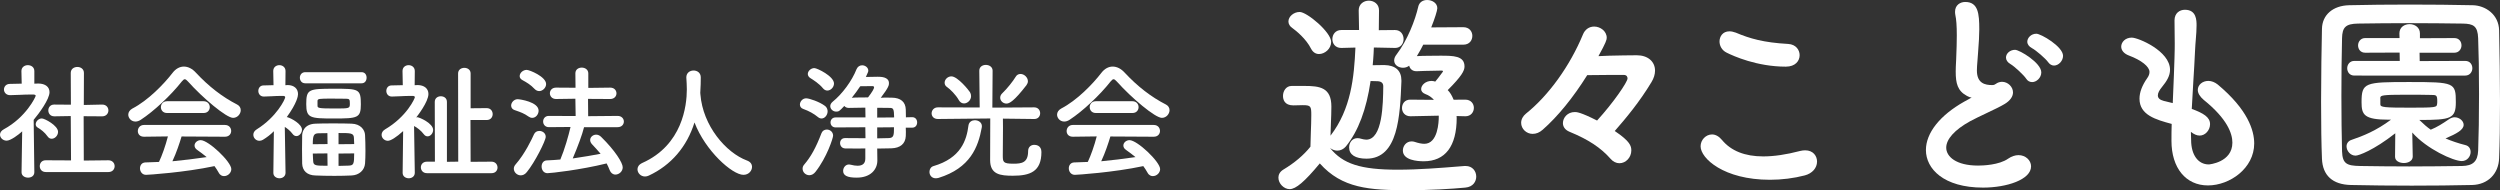
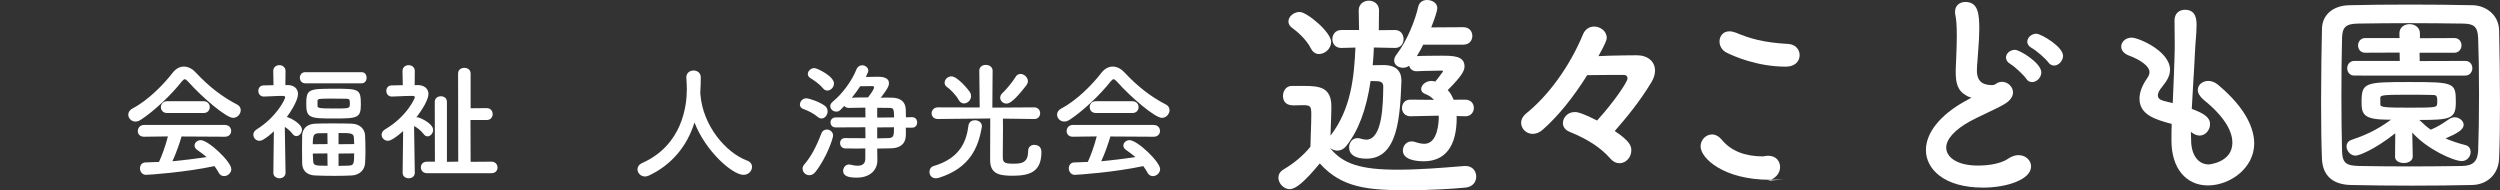
<svg xmlns="http://www.w3.org/2000/svg" version="1.1" id="レイヤー_1" x="0px" y="0px" width="333.342px" height="25.363px" viewBox="0 0 333.342 25.363" enable-background="new 0 0 333.342 25.363" xml:space="preserve">
  <rect x="0" y="0" width="333.342" height="25.363" fill="#333333" stroke="none" />
  <g>
    <g>
      <g>
-         <path fill="#FFFFFF" d="M3.743,23.686c-0.433,0-0.87-0.246-0.87-0.717l0.085-5.456c-0.463,0.44-1.541,1.243-2.071,1.243     C0.406,18.756,0,18.389,0,17.955c0-0.282,0.179-0.536,0.503-0.714c2.974-1.603,4.247-4.317,4.256-4.471     c0-0.145-0.222-0.167-0.354-0.167H4.1c-0.527,0-0.983,0.02-1.46,0.042c-0.399,0.018-0.813,0.036-1.293,0.043     c-0.538,0-0.819-0.387-0.819-0.751c0-0.373,0.27-0.75,0.785-0.75c0.255-0.008,0.511-0.012,0.767-0.016     c0.271-0.004,0.542-0.009,0.813-0.018L2.856,9.473c0-0.516,0.429-0.786,0.853-0.786c0.419,0,0.87,0.246,0.87,0.786v1.683     l0.541-0.02c0.928,0.016,1.482,0.449,1.482,1.159c0,0.931-1.382,2.817-2.113,3.685c0.022,2.622,0.09,6.974,0.09,6.974     C4.579,23.464,4.159,23.686,3.743,23.686z M6.105,22.938c-0.551,0-0.802-0.406-0.802-0.784c0-0.391,0.248-0.785,0.802-0.785     l3.366,0.018l-0.037-5.913l-2.19,0.037c-0.551,0-0.802-0.407-0.802-0.785s0.246-0.785,0.785-0.785l2.227,0.017l-0.02-4.229     c0-0.554,0.445-0.802,0.887-0.802c0.419,0,0.87,0.251,0.87,0.802l-0.017,4.267l2.444-0.054c0.58,0,0.836,0.407,0.836,0.785     c0,0.39-0.287,0.785-0.836,0.785l-2.465-0.017l0.02,5.913l3.278-0.037c0.549,0,0.836,0.395,0.836,0.785     c0,0.378-0.262,0.784-0.836,0.784H6.105z M6.887,18.501c-0.213,0-0.401-0.108-0.543-0.313c-0.371-0.532-0.916-0.951-1.302-1.167     c-0.177-0.097-0.282-0.263-0.282-0.443c0-0.403,0.398-0.785,0.819-0.785c0.357,0,2.162,0.94,2.162,1.788     C7.74,18.063,7.333,18.501,6.887,18.501z" />
-       </g>
+         </g>
      <g>
        <path fill="#FFFFFF" d="M29.871,23.482c-0.213,0-0.511-0.081-0.715-0.469c-0.167-0.3-0.355-0.591-0.559-0.865     c-4.025,0.855-8.848,1.164-9.129,1.164c-0.521,0-0.802-0.447-0.802-0.869c0-0.378,0.221-0.768,0.716-0.785     c0.595-0.017,1.207-0.034,1.818-0.067c0.421-0.896,0.872-2.171,1.188-3.402l-3.192,0.041c-0.566,0-0.819-0.376-0.819-0.75     c0-0.407,0.281-0.818,0.819-0.818H29.99c0.574,0,0.835,0.415,0.835,0.802c0,0.369-0.261,0.767-0.835,0.767l-5.78-0.033     c-0.258,0.864-0.688,2.164-1.222,3.304c1.426-0.139,2.969-0.316,4.568-0.556c-0.409-0.329-0.837-0.669-1.249-0.949     c-0.24-0.16-0.366-0.365-0.366-0.595c0-0.382,0.383-0.717,0.819-0.717c1.03,0,4.083,2.887,4.083,3.861     C30.842,23.044,30.389,23.482,29.871,23.482z M18.057,16.207c-0.571,0-0.955-0.476-0.955-0.92c0-0.327,0.202-0.625,0.554-0.817     c2.085-1.078,4.193-3.244,5.365-4.771c0.412-0.531,0.942-0.823,1.495-0.823c0.566,0,1.124,0.284,1.612,0.822     c1.716,1.839,3.516,3.228,5.501,4.246c0.303,0.159,0.47,0.425,0.47,0.748c0,0.484-0.42,1.023-1.022,1.023     c-0.902,0-4.062-2.667-6.016-4.852c-0.192-0.209-0.32-0.299-0.426-0.299c-0.103,0-0.213,0.083-0.393,0.298     c-1.468,1.863-3.714,3.961-5.461,5.104C18.542,16.125,18.298,16.207,18.057,16.207z M22.272,15.068     c-0.562,0-0.819-0.407-0.819-0.785c0-0.391,0.281-0.786,0.819-0.786h4.879c0.538,0,0.819,0.395,0.819,0.786     c0,0.378-0.256,0.785-0.819,0.785H22.272z" />
      </g>
      <g>
        <path fill="#FFFFFF" d="M37.267,23.771c-0.407,0-0.819-0.246-0.819-0.717l0.068-5.559c-0.421,0.437-0.92,0.814-1.449,1.139     c-0.157,0.095-0.311,0.139-0.486,0.139c-0.435,0-0.802-0.366-0.802-0.801c0-0.204,0.075-0.494,0.435-0.714     c2.667-1.655,3.815-4.036,3.815-4.301c0-0.146-0.19-0.167-0.303-0.167h-0.271c-0.441,0-0.787,0.019-1.157,0.04     c-0.328,0.019-0.674,0.038-1.121,0.045c-0.488,0-0.734-0.377-0.734-0.75c0-0.354,0.219-0.734,0.7-0.734     c0.218-0.008,0.433-0.012,0.644-0.016c0.232-0.004,0.459-0.009,0.682-0.018l-0.036-1.883c0-0.54,0.424-0.786,0.819-0.786     c0.407,0,0.819,0.27,0.819,0.786l-0.018,1.887l0.321-0.02c0.841,0.016,1.363,0.479,1.363,1.209c0,0.235-0.109,1.151-1.512,3.082     c0.011-0.013,0.025-0.019,0.042-0.019c0.015,0,0.031,0.005,0.048,0.013c0.563,0.154,1.949,0.93,1.949,1.667     c0,0.438-0.356,0.853-0.734,0.853c-0.201,0-0.368-0.091-0.509-0.279c-0.323-0.437-0.749-0.756-1.048-0.947     c0.048,2.635,0.099,6.12,0.099,6.12C38.069,23.525,37.665,23.771,37.267,23.771z M44.593,23.448     c-0.918,0-1.836-0.017-2.551-0.051c-1.076-0.031-1.715-0.608-1.752-1.582c-0.018-0.597-0.018-1.26-0.018-1.905     c0-0.663,0-1.309,0.018-1.888c0.017-0.343,0.193-1.468,1.77-1.532c0.663-0.034,1.513-0.034,2.363-0.034     c0.868,0,1.735,0,2.466,0.034c1.183,0.037,1.755,0.811,1.787,1.515c0.034,0.629,0.052,1.395,0.052,2.143     c0,0.596-0.018,1.174-0.052,1.649c-0.074,0.909-0.792,1.552-1.787,1.6C46.208,23.431,45.392,23.448,44.593,23.448z M45.14,22.12     c0.473-0.02,0.965-0.02,1.356-0.037c0.654-0.032,0.729-0.2,0.729-1.629l-2.085,0.02V22.12z M41.707,20.473     c0.001,0.231,0.016,0.455,0.03,0.677l0.021,0.34c0.033,0.61,0.358,0.61,1.917,0.61l-0.02-1.646L41.707,20.473z M45.14,19.23     l2.087-0.02c-0.02-0.287-0.02-0.574-0.037-0.847c-0.033-0.624-0.421-0.627-2.051-0.627V19.23z M43.655,17.753     c-0.451,0-0.868,0.001-1.187,0.017c-0.627,0.018-0.762,0.276-0.762,1.46l1.968-0.02L43.655,17.753z M44.508,15.799     c-3.151,0-3.674-0.053-3.674-1.907c0-2.003,0.311-2.06,3.674-2.06c3.334,0,3.607,0,3.607,2.078     C48.115,15.729,47.706,15.799,44.508,15.799z M44.185,13.147c-1.625,0-1.833,0.017-1.849,0.304v0.628     c0,0.32,0.076,0.387,2.241,0.387c2.071,0,2.071,0,2.071-0.676c0-0.508-0.045-0.626-0.49-0.626     C45.629,13.147,44.899,13.147,44.185,13.147z M40.7,11.107c-0.492,0-0.716-0.389-0.716-0.75c0-0.365,0.246-0.734,0.716-0.734     h7.514c0.46,0,0.666,0.369,0.666,0.734c0,0.374-0.206,0.75-0.666,0.75H40.7z" />
      </g>
      <g>
        <path fill="#FFFFFF" d="M54.505,23.771c-0.407,0-0.819-0.246-0.819-0.717l0.067-5.575c-0.908,0.828-1.663,1.294-2.037,1.294     c-0.453,0-0.835-0.366-0.835-0.801c0-0.282,0.16-0.536,0.451-0.714c2.919-1.71,3.985-4.148,3.985-4.301     c0-0.139-0.174-0.167-0.32-0.167h-0.272c-0.503,0-0.915,0.021-1.34,0.042c-0.351,0.018-0.711,0.036-1.141,0.043     c-0.488,0-0.734-0.377-0.734-0.75c0-0.354,0.219-0.734,0.7-0.734c0.241-0.008,1.235-0.025,1.496-0.034l-0.037-1.883     c0-0.54,0.424-0.786,0.819-0.786c0.407,0,0.82,0.27,0.82,0.786L55.29,11.36l0.405-0.02c0.883,0.016,1.431,0.473,1.431,1.193     c0,1.042-1.469,2.928-1.636,3.139l0.12-0.049c0.304,0,2.145,0.815,2.145,1.703c0,0.438-0.356,0.853-0.734,0.853     c-0.201,0-0.368-0.091-0.509-0.279c-0.38-0.508-0.922-0.901-1.302-1.1c0.046,2.651,0.098,6.238,0.098,6.238     C55.307,23.525,54.903,23.771,54.505,23.771z M56.936,23.091c-0.562,0-0.819-0.407-0.819-0.785c0-0.361,0.256-0.75,0.819-0.75     h1.054l-0.02-7.97c0-0.516,0.416-0.751,0.802-0.751c0.408,0,0.819,0.232,0.819,0.751v7.989l1.509-0.02L61.08,9.795     c0-0.516,0.434-0.75,0.836-0.75c0.402,0,0.835,0.235,0.835,0.75v4.641l2.139-0.02c0.551,0,0.802,0.416,0.802,0.802     c0,0.378-0.251,0.785-0.802,0.785h-2.159l0.02,5.573l2.785-0.02c0.527,0,0.802,0.395,0.802,0.784     c0,0.362-0.251,0.751-0.802,0.751H56.936z" />
      </g>
      <g>
-         <path fill="#FFFFFF" d="M69.431,23.38c-0.49,0-0.92-0.414-0.92-0.887c0-0.195,0.083-0.398,0.226-0.558     c1.259-1.428,2.202-3.44,2.461-4.022c0.127-0.289,0.388-0.454,0.715-0.454c0.419,0,0.852,0.293,0.852,0.784     c0,0.51-1.438,3.382-2.52,4.704C69.968,23.305,69.649,23.38,69.431,23.38z M82.061,23.278c-0.341,0-0.628-0.221-0.767-0.591     c-0.119-0.305-0.254-0.609-0.407-0.897c-3.499,0.868-7.445,1.302-7.886,1.302c-0.516,0-0.786-0.446-0.786-0.887     c0-0.395,0.216-0.802,0.7-0.818c0.577-0.018,1.188-0.068,1.801-0.119c0.572-1.351,1.092-3.182,1.358-4.337l-2.887,0.024     c-0.504,0-0.768-0.378-0.768-0.751c0-0.361,0.24-0.75,0.768-0.75l3.569,0.017l-0.037-2.308l-2.581,0.037     c-0.538,0-0.819-0.386-0.819-0.768c0-0.373,0.281-0.75,0.819-0.75l2.601,0.017l-0.02-1.917c0-0.531,0.428-0.768,0.853-0.768     c0.432,0,0.87,0.264,0.87,0.768v1.938l2.92-0.037c0.575,0,0.836,0.398,0.836,0.768c0,0.373-0.287,0.75-0.836,0.75l-2.957-0.017     l0.02,2.308l3.923-0.037c0.549,0,0.836,0.377,0.836,0.75c0,0.362-0.262,0.751-0.836,0.751h-4.471     c-0.245,0.985-0.803,2.511-1.511,4.17c1.369-0.192,2.707-0.432,3.717-0.622c-0.347-0.398-0.719-0.826-1.149-1.276     c-0.16-0.175-0.244-0.368-0.244-0.558c0-0.389,0.367-0.716,0.802-0.716c0.235,0,0.469,0.104,0.66,0.295     c1.87,1.834,2.879,3.46,2.879,4.059C83.033,22.879,82.521,23.278,82.061,23.278z M70.961,15.714     c-0.164,0-0.319-0.055-0.488-0.173c-0.595-0.424-1.061-0.585-1.706-0.809l-0.158-0.055c-0.286-0.096-0.456-0.319-0.456-0.597     c0-0.403,0.373-0.853,0.871-0.853c0.271,0,2.791,0.354,2.791,1.533C71.814,15.22,71.471,15.714,70.961,15.714z M71.896,12.145     c-0.22,0-0.425-0.094-0.609-0.278c-0.559-0.593-1.054-0.868-1.627-1.186c-0.237-0.126-0.368-0.313-0.368-0.527     c0-0.438,0.447-0.836,0.938-0.836c0.366,0,2.587,0.905,2.587,1.89C72.817,11.688,72.369,12.145,71.896,12.145z" />
-       </g>
+         </g>
      <g>
        <path fill="#FFFFFF" d="M86.006,23.533c-0.602,0-1.005-0.493-1.005-0.954c0-0.254,0.111-0.606,0.641-0.852     c5.359-2.389,5.938-7.654,5.938-9.807c0-0.509-0.034-1.087-0.068-1.596c0-0.624,0.489-0.923,0.972-0.923     c0.46,0,0.955,0.289,0.955,0.921c0,0.497-0.012,1.256-0.067,2.058c0.017,0.097,0.017,0.15,0.017,0.203     c0.326,4.199,3.413,7.782,6.208,8.82c0.436,0.155,0.676,0.458,0.676,0.852c0,0.509-0.437,1.057-1.142,1.057     c-1.491,0-5.085-3.195-6.529-6.982c-1.017,3.255-3.136,5.705-6.092,7.083C86.349,23.492,86.176,23.533,86.006,23.533z" />
      </g>
      <g>
        <path fill="#FFFFFF" d="M114.225,23.686c-1.248,0-1.804-0.278-1.804-0.903c0-0.41,0.3-0.853,0.785-0.853     c0.08,0,0.176,0.021,0.226,0.034c0.336,0.089,0.652,0.136,0.913,0.136c0.686,0,1.034-0.319,1.034-0.949v-1.36     c-0.315,0.011-0.63,0.015-0.933,0.015c-0.243,0-1.749-0.012-1.749-0.012c-0.47-0.019-0.683-0.385-0.683-0.717     c0-0.331,0.206-0.665,0.666-0.665c0.698,0.017,1.7,0.017,2.72,0.017l-0.02-1.459l-3.974,0.02c-0.437,0-0.666-0.335-0.666-0.666     c0-0.331,0.229-0.666,0.666-0.666h3.994l-0.02-1.306c-0.846,0.02-1.645,0.02-2.223,0.038c-0.309,0-0.484-0.144-0.578-0.264     c-0.666,0.699-0.723,0.756-1.089,0.756c-0.425,0-0.785-0.336-0.785-0.734c0-0.201,0.114-0.41,0.313-0.576     c1.3-1.054,2.582-2.799,3.189-4.344c0.143-0.332,0.416-0.522,0.75-0.522c0.396,0,0.819,0.288,0.819,0.716     c0,0.122-0.03,0.2-0.325,0.841l1.563-0.028c0.415,0,1.516,0,1.516,0.853c0,0.248,0,0.528-1.092,1.95     c0.174-0.021,0.35-0.026,0.523-0.026c0.097,0,0.748,0.011,0.958,0.011c1.181,0.018,1.822,0.565,1.855,1.583     c0.018,0.306,0.018,0.663,0.018,1.038l0.83-0.02c0.46,0,0.667,0.352,0.667,0.7c0,0.349-0.206,0.7-0.667,0.7h-0.85     c0.02,0.388,0.02,0.78,0.002,1.12c-0.05,1.02-0.733,1.599-1.923,1.633c-0.544,0.018-1.208,0.034-1.905,0.034l0.02,0.083     l0.018,1.513C116.982,22.558,116.129,23.686,114.225,23.686z M116.964,18.448c0.575-0.02,1.119-0.02,1.56-0.036     c0.647-0.033,0.678-0.373,0.678-1.442l-2.238,0.02V18.448z M116.964,15.677l2.258-0.02c-0.02-1.173-0.109-1.269-0.612-1.269     c-0.201,0-0.435-0.004-0.688-0.008c-0.297-0.004-0.623-0.01-0.958-0.01V15.677z M116.315,11.481c-0.136,0-0.934,0-1.614,0.018     c-0.331,0.502-0.714,1.023-1.124,1.538c0.305-0.032,0.65-0.036,1.006-0.04c0.378-0.004,0.768-0.009,1.154-0.009     c0.556-0.704,0.812-1.181,0.812-1.339C116.55,11.51,116.422,11.481,116.315,11.481z M107.919,23.363     c-0.49,0-0.904-0.397-0.904-0.869c0-0.205,0.07-0.387,0.208-0.541c0.906-1.06,1.575-2.274,2.309-4.191     c0.111-0.302,0.385-0.489,0.715-0.489c0.411,0,0.836,0.307,0.836,0.819c0,0.299-0.818,2.877-2.35,4.823     C108.508,23.204,108.218,23.363,107.919,23.363z M109.551,15.799c-0.125,0-0.311-0.033-0.49-0.191     c-0.548-0.451-1.191-0.805-1.965-1.084c-0.274-0.092-0.438-0.309-0.438-0.581c0-0.395,0.344-0.835,0.836-0.835     c0.396,0,1.771,0.456,2.494,1.007c0.317,0.232,0.364,0.557,0.364,0.73C110.352,15.344,109.97,15.799,109.551,15.799z      M110.315,12.076c-0.212,0-0.417-0.105-0.576-0.296c-0.522-0.639-1.281-1.113-1.688-1.367c-0.215-0.133-0.34-0.337-0.34-0.549     c0-0.403,0.423-0.785,0.871-0.785c0.377,0,2.621,1.088,2.621,2.059C111.203,11.62,110.771,12.076,110.315,12.076z" />
      </g>
      <g>
        <path fill="#FFFFFF" d="M124.766,23.771c-0.548,0-0.835-0.429-0.835-0.853c0-0.37,0.206-0.671,0.524-0.768     c3.674-1.067,4.43-3.458,4.677-5.423c0.076-0.514,0.507-0.697,0.853-0.697c0.455,0,0.938,0.281,0.938,0.802     c0,0.051,0,0.121-0.019,0.177c-0.468,2.58-1.518,5.397-5.758,6.71C125.001,23.755,124.881,23.771,124.766,23.771z M135.05,23.431     c-1.657,0-3.029-0.156-3.029-2.076c0-0.544,0-3.979,0.017-5.559l-6.983,0.071c-0.58,0-0.836-0.39-0.836-0.751     c0-0.389,0.293-0.801,0.836-0.801l5.575,0.017l-0.054-4.91c0-0.528,0.451-0.768,0.871-0.768c0.449,0,0.904,0.264,0.904,0.768     l-0.034,4.93l5.573-0.037c0.55,0,0.801,0.407,0.801,0.785c0,0.37-0.246,0.768-0.785,0.768l-4.182-0.051     c0.02,0.672,0.01,1.708,0.001,2.683c-0.008,0.867-0.016,1.687-0.016,2.175c0,0.908,0,1.153,1.408,1.153     c1.116,0,1.969-0.124,1.969-1.68c0-0.578,0.411-0.836,0.819-0.836c0.224,0,0.955,0.068,0.955,0.955     C138.86,22.893,137.337,23.431,135.05,23.431z M134.2,13.811c-0.454,0-0.836-0.36-0.836-0.786c0-0.224,0.1-0.429,0.295-0.609     c0.637-0.602,1.427-1.609,1.764-2.171c0.14-0.248,0.369-0.384,0.646-0.384c0.508,0,0.989,0.473,0.989,0.972     c0,0.166-0.064,0.341-0.19,0.521C135.194,13.519,134.58,13.811,134.2,13.811z M128.539,13.793c-0.288,0-0.535-0.161-0.697-0.452     c-0.392-0.702-1.156-1.454-1.557-1.728c-0.217-0.139-0.332-0.338-0.332-0.577c0-0.455,0.422-0.853,0.904-0.853     c0.837,0,2.328,1.862,2.482,2.117c0.093,0.157,0.139,0.327,0.139,0.521C129.477,13.377,128.982,13.793,128.539,13.793z" />
      </g>
      <g>
        <path fill="#FFFFFF" d="M153.716,23.482c-0.213,0-0.511-0.081-0.715-0.469c-0.167-0.3-0.355-0.591-0.559-0.865     c-4.025,0.855-8.848,1.164-9.129,1.164c-0.521,0-0.802-0.447-0.802-0.869c0-0.378,0.222-0.768,0.716-0.785     c0.595-0.017,1.207-0.034,1.818-0.067c0.421-0.896,0.872-2.171,1.188-3.402l-3.192,0.041c-0.566,0-0.82-0.376-0.82-0.75     c0-0.407,0.282-0.818,0.82-0.818h10.793c0.575,0,0.836,0.415,0.836,0.802c0,0.369-0.262,0.767-0.836,0.767l-5.779-0.033     c-0.258,0.864-0.688,2.164-1.222,3.304c1.426-0.139,2.969-0.316,4.568-0.556c-0.409-0.329-0.837-0.669-1.249-0.949     c-0.24-0.16-0.366-0.365-0.366-0.595c0-0.382,0.383-0.717,0.819-0.717c1.03,0,4.083,2.887,4.083,3.861     C154.687,23.044,154.233,23.482,153.716,23.482z M141.901,16.207c-0.571,0-0.955-0.476-0.955-0.92     c0-0.327,0.202-0.625,0.554-0.817c2.085-1.078,4.193-3.244,5.365-4.771c0.412-0.531,0.942-0.823,1.495-0.823     c0.566,0,1.124,0.284,1.612,0.822c1.716,1.839,3.516,3.228,5.502,4.246c0.302,0.159,0.469,0.425,0.469,0.748     c0,0.484-0.42,1.023-1.023,1.023c-0.901,0-4.061-2.667-6.015-4.852c-0.192-0.209-0.32-0.299-0.426-0.299     c-0.103,0-0.213,0.083-0.393,0.298c-1.469,1.863-3.714,3.962-5.461,5.104C142.386,16.125,142.142,16.207,141.901,16.207z      M146.117,15.068c-0.562,0-0.819-0.407-0.819-0.785c0-0.391,0.281-0.786,0.819-0.786h4.879c0.538,0,0.819,0.395,0.819,0.786     c0,0.378-0.256,0.785-0.819,0.785H146.117z" />
      </g>
    </g>
  </g>
  <g>
    <g>
      <g>
        <path fill="#FFFFFF" d="M187.768,25.363c-5.198,0-8.827-0.248-11.79-3.574c-2.023,2.436-3.196,3.429-4.018,3.429     c-0.771,0-1.5-0.742-1.5-1.527c0-0.315,0.118-0.761,0.678-1.091c1.48-0.889,2.688-1.912,3.591-3.041     c0.009-0.67,0.032-1.313,0.055-1.931c0.03-0.8,0.059-1.555,0.059-2.292c0-1.166-0.064-1.314-1.142-1.314     c-0.235,0-0.441,0.007-0.643,0.015c-0.196,0.007-0.39,0.014-0.604,0.014c-1.204,0-1.383-0.794-1.383-1.267     c0-0.642,0.404-1.325,1.152-1.325h1.71c2.033,0,3.588,0.202,3.588,2.747c0,0.705-0.029,1.45-0.06,2.21     c-0.021,0.553-0.044,1.115-0.056,1.676c2.739-3.569,3.146-7.761,3.324-11.749l-1.895,0.05c-0.82,0-1.18-0.612-1.18-1.18     c0-0.601,0.405-1.209,1.18-1.209h2.379l-0.049-2.62c0-0.851,0.681-1.296,1.354-1.296c0.674,0,1.355,0.445,1.355,1.296     l-0.029,2.64L186,4.003c0.791,0,1.15,0.627,1.15,1.209c0,0.586-0.386,1.18-1.123,1.18l-2.842-0.059     c-0.002,0.26-0.02,0.543-0.037,0.831c-0.031,0.492-0.062,1-0.117,1.53l1.547-0.022c1.493,0.031,2.281,0.74,2.281,2.05v0.146     c-0.187,4.584-0.418,10.288-4.66,10.288c-1.49,0-2.311-0.532-2.311-1.499c0-0.615,0.385-1.238,1.121-1.238     c0.149,0,0.327,0.03,0.5,0.088c0.212,0.054,0.454,0.115,0.66,0.115c2.192,0,2.245-4.807,2.271-7.116     c0-0.424-0.241-0.645-0.735-0.676c-0.001,0-0.001,0-0.002,0c-0.136,0-0.281-0.006-0.433-0.013     c-0.166-0.007-0.34-0.015-0.521-0.015c-0.558,3.82-1.641,6.679-3.291,8.723c-0.305,0.36-0.712,0.559-1.146,0.559     c-0.329,0-0.683-0.128-0.97-0.353c1.716,2.13,4.072,2.895,9.034,2.895c2.808,0,5.843-0.246,8.059-0.426l0.844-0.067h0.146     c0.928,0,1.412,0.71,1.412,1.412c0,0.62-0.384,1.377-1.467,1.47C193.598,25.183,190.67,25.363,187.768,25.363z M189.828,21.504     c-0.835,0-2.775-0.14-2.775-1.44c0-0.582,0.439-1.209,1.15-1.209c0.118,0,0.266,0,0.414,0.059     c0.526,0.175,0.952,0.261,1.299,0.261c1.831,0,1.924-2.98,1.924-3.578v-0.174l-3.781,0.079c-0.746,0-1.121-0.55-1.121-1.093     c0-0.541,0.342-1.123,1.092-1.123l3.162,0.028c-0.29-0.332-0.678-0.61-1.138-0.772c-0.364-0.141-0.563-0.374-0.563-0.658     c0-0.517,0.567-1.093,1.383-1.093c0.15,0,0.327,0.031,0.498,0.088c0.256-0.291,0.579-0.73,0.793-1.021     c0.103-0.14,0.185-0.251,0.23-0.306c0.025-0.09-0.051-0.141-0.158-0.141c-0.338,0.011-0.737,0.018-1.164,0.025     c-0.709,0.012-1.494,0.025-2.2,0.062c-0.612,0-0.896-0.383-0.978-0.741c-0.229,0.186-0.524,0.277-0.822,0.277     c-0.572,0-1.18-0.342-1.18-0.977c0-0.258,0.108-0.526,0.322-0.795c1.433-1.88,2.488-4.571,2.898-6.403     C189.247,0.32,189.688,0,190.293,0c0.666,0,1.354,0.409,1.354,1.093c0,0.311-0.357,1.436-0.813,2.56l4.274-0.027     c0.831,0,1.209,0.597,1.209,1.151c0,0.587-0.373,1.18-1.209,1.18h-5.338c-0.195,0.417-0.449,0.846-0.693,1.258l-0.158,0.269     c0.43-0.03,0.923-0.037,1.436-0.043c0.551-0.007,1.123-0.015,1.68-0.015c1.738,0,3.238,0,3.238,1.441     c0,0.561-0.374,1.283-2.238,3.147c0.31,0.307,0.552,0.711,0.788,1.284l1.548-0.012c0.765,0,1.15,0.55,1.15,1.093     c0,0.558-0.386,1.123-1.123,1.123l-1.188-0.029l0.021,0.241C194.229,19.501,192.707,21.504,189.828,21.504z M175.875,7.204     c-0.45,0-0.817-0.244-1.061-0.706c-0.668-1.335-1.983-2.388-2.518-2.778c-0.318-0.212-0.501-0.525-0.501-0.857     c0-0.664,0.715-1.268,1.5-1.268c0.963,0,4.196,2.688,4.196,3.995C177.49,6.514,176.638,7.204,175.875,7.204z" />
      </g>
      <g>
        <path fill="#FFFFFF" d="M215.928,21.765c-0.428,0-0.856-0.214-1.176-0.587c-1.316-1.492-2.962-2.574-5.504-3.62     c-0.551-0.235-0.854-0.644-0.854-1.149c0-0.707,0.606-1.47,1.586-1.47c0.237,0,0.73,0,2.968,1.133     c2.191-2.393,4.062-5.148,4.062-5.609c0-0.142-0.05-0.473-0.502-0.473c-1.189,0-2.93,0-4.873,0.029     c-1.874,2.998-3.932,5.517-5.934,7.275c-0.433,0.38-0.86,0.556-1.348,0.556c-0.828,0-1.527-0.673-1.527-1.47     c0-0.462,0.229-0.9,0.644-1.233c3.024-2.418,5.864-6.362,7.596-10.551c0.264-0.661,0.823-1.056,1.497-1.056     c0.809,0,1.674,0.602,1.674,1.499c0,0.247-0.083,0.602-1.105,2.446l1.473-0.061c1.245-0.027,2.582-0.056,3.645-0.056     c1.452,0,2.428,0.824,2.428,2.051c0,0.491-0.161,1.016-0.468,1.518c-1.584,2.644-3.453,4.878-4.904,6.53     c2.044,1.373,2.21,1.99,2.21,2.598C217.514,20.987,216.788,21.765,215.928,21.765z" />
      </g>
      <g>
-         <path fill="#FFFFFF" d="M235.994,23.97c-6.154,0-9.242-2.857-9.242-4.458c0-0.86,0.699-1.586,1.527-1.586     c0.462,0,0.931,0.26,1.32,0.732c1.206,1.458,3.056,2.197,5.496,2.197c1.446,0,3.058-0.237,4.927-0.725     c0.228-0.057,0.459-0.087,0.671-0.087c1.09,0,1.586,0.776,1.586,1.498c0,0.86-0.643,1.586-1.638,1.848     C239.179,23.77,237.572,23.97,235.994,23.97z M238.113,8.887c-3.854,0-6.998-1.422-7.87-1.858     c-0.714-0.341-0.968-0.998-0.968-1.498c0-0.652,0.414-1.354,1.324-1.354c0.253,0,0.515,0.054,0.849,0.175     c1.88,0.794,3.704,1.324,6.984,1.507c1.049,0.062,1.526,0.82,1.526,1.5C239.959,8.119,239.389,8.887,238.113,8.887z" />
+         <path fill="#FFFFFF" d="M235.994,23.97c-6.154,0-9.242-2.857-9.242-4.458c0-0.86,0.699-1.586,1.527-1.586     c0.462,0,0.931,0.26,1.32,0.732c1.206,1.458,3.056,2.197,5.496,2.197c0.228-0.057,0.459-0.087,0.671-0.087c1.09,0,1.586,0.776,1.586,1.498c0,0.86-0.643,1.586-1.638,1.848     C239.179,23.77,237.572,23.97,235.994,23.97z M238.113,8.887c-3.854,0-6.998-1.422-7.87-1.858     c-0.714-0.341-0.968-0.998-0.968-1.498c0-0.652,0.414-1.354,1.324-1.354c0.253,0,0.515,0.054,0.849,0.175     c1.88,0.794,3.704,1.324,6.984,1.507c1.049,0.062,1.526,0.82,1.526,1.5C239.959,8.119,239.389,8.887,238.113,8.887z" />
      </g>
      <g>
        <path fill="#FFFFFF" d="M264.414,25.014c-5.264,0-7.619-2.516-7.619-5.009c0-2.276,1.864-4.629,5.115-6.457     c0.06-0.03,0.754-0.406,0.985-0.55c-0.006,0-0.012,0-0.018,0c-0.171,0-0.397-0.088-0.591-0.198     c-1.276-0.683-1.518-1.675-1.518-3.267c0-0.417,0.023-0.882,0.05-1.394l0.009-0.173c0.059-1.38,0.086-2.412,0.086-3.247     c0-1.293-0.062-2.125-0.203-2.781c-0.029-0.146-0.029-0.264-0.029-0.381c0-0.891,0.702-1.296,1.355-1.296     c1.737,0,1.875,1.58,1.875,3.646c0,0.764-0.052,1.745-0.174,3.279c-0.021,0.323-0.045,0.625-0.068,0.904     c-0.04,0.498-0.076,0.928-0.076,1.299c0,1.731,1.09,1.953,2.039,1.953c0.259,0,0.378-0.082,0.516-0.177     c0.089-0.061,0.182-0.125,0.32-0.171c0.138-0.055,0.313-0.088,0.469-0.088c0.784,0,1.471,0.66,1.471,1.413     c0,0.554-0.384,1.096-1.081,1.525c-0.546,0.337-1.479,0.78-2.468,1.249c-0.776,0.368-1.579,0.749-2.176,1.073     c-2.05,1.133-3.18,2.384-3.18,3.521c0,1.188,1.312,2.389,4.244,2.389c0.636,0,2.803-0.067,4.02-0.926     c0.44-0.302,0.929-0.467,1.375-0.467c0.923,0,1.674,0.672,1.674,1.499C270.816,23.955,267.562,25.014,264.414,25.014z      M270.971,10.946c-0.338,0-0.615-0.153-0.8-0.444c-0.318-0.49-1.561-1.647-2.11-1.966c-0.375-0.214-0.59-0.527-0.59-0.859     c0-0.561,0.554-1.035,1.209-1.035c0.594,0,3.5,1.737,3.5,3.007C272.18,10.38,271.53,10.946,270.971,10.946z M273.871,8.742     c-0.287,0-0.575-0.166-0.771-0.444c-0.34-0.482-1.616-1.589-2.169-1.879c-0.394-0.209-0.619-0.522-0.619-0.858     c0-0.503,0.496-1.064,1.209-1.064c0.604,0,3.559,1.704,3.559,2.95C275.08,8.112,274.493,8.742,273.871,8.742z" />
      </g>
      <g>
        <path fill="#FFFFFF" d="M294.4,24.724c-2.955,0-4.863-2.33-4.863-5.937c0-0.783,0-1.539,0.029-2.264     c-2.104-0.57-4.293-1.181-4.293-3.364c0-0.852,0.353-1.783,1.048-2.768c0.195-0.278,0.286-0.532,0.286-0.8     c0-0.706-1.077-1.564-2.743-2.187c-0.645-0.241-1.028-0.682-1.028-1.179c0-0.595,0.528-1.209,1.412-1.209     c0.848,0,5.096,1.774,5.096,4.285c0,0.816-0.43,1.511-1.076,2.304c-0.373,0.453-0.547,0.808-0.547,1.119     c0,0.355,0.253,0.589,0.796,0.734l0.19,0.043c0.323,0.073,0.66,0.15,1,0.247c0.266-6.131,0.266-7.187,0.266-7.958     c0-0.61-0.008-1.121-0.016-1.618c-0.007-0.473-0.014-0.934-0.014-1.457c0-0.976,0.694-1.413,1.383-1.413     c1.557,0,1.557,1.424,1.557,2.109c0,0.592-0.047,1.176-0.097,1.794c-0.039,0.48-0.081,0.993-0.106,1.572     c-0.06,1.374-0.144,2.724-0.227,4.063c-0.076,1.233-0.152,2.457-0.209,3.681c1.539,0.569,2.438,1.093,2.438,2.03     c0,0.813-0.646,1.527-1.383,1.527c-0.371,0-0.754-0.162-1.173-0.497l0.032,1.087c0,1.979,0.927,3.258,2.359,3.258     c0.031,0,3.143-0.264,3.143-2.91c0-1.197-0.664-3.158-3.823-5.698c-0.51-0.43-0.79-0.899-0.79-1.321     c0-0.678,0.62-1.209,1.412-1.209c0.409,0,0.847,0.167,1.231,0.469c4.033,3.356,4.88,6.135,4.88,7.876     C300.57,22.429,297.319,24.724,294.4,24.724z" />
      </g>
      <g>
        <path fill="#FFFFFF" d="M321.574,24.753c-2.776,0-5.51-0.028-8.123-0.087c-2.428-0.056-3.759-1.267-3.848-3.5     c-0.079-1.951-0.117-4.447-0.117-7.63c0-3.589,0.066-7.248,0.117-9.688c0.029-1.857,1.448-3.095,3.614-3.152     c2.486-0.058,5.21-0.087,8.095-0.087c2.879,0,5.699,0.029,8.383,0.087c1.688,0.027,3.499,1.222,3.529,3.384     c0.062,3.074,0.117,6.357,0.117,9.544c0,3.039-0.038,5.478-0.117,7.455c-0.06,2.087-1.502,3.529-3.587,3.587     C327.118,24.724,324.33,24.753,321.574,24.753z M321.283,3.086c-2.465,0-4.844,0.028-6.875,0.058     c-1.62,0.029-2.097,0.467-2.127,1.953c-0.056,2.332-0.086,4.99-0.086,7.686c0,2.68,0.03,5.237,0.086,7.396     c0.059,1.652,0.626,1.926,2.418,1.954c2.002,0.029,4.205,0.059,6.525,0.059c2.293,0,4.699-0.029,7.049-0.059     c1.468-0.026,2.093-0.617,2.156-2.041c0.078-2.081,0.117-4.548,0.117-7.54c0-2.986-0.039-5.425-0.117-7.454     c-0.057-1.647-0.647-1.925-2.039-1.954C326.215,3.114,323.721,3.086,321.283,3.086z M320.529,21.737     c-0.568,0-1.18-0.26-1.18-0.832l0.029-3.133c-2.896,2.276-4.893,2.979-5.289,2.979c-0.713,0-1.209-0.652-1.209-1.238     c0-0.396,0.249-0.727,0.652-0.859c1.58-0.536,3.313-1.233,5.273-2.696c-0.094,0.001-0.186,0.001-0.274,0.001     c-3.328,0-3.649-0.66-3.649-2.334c0-2.626,0.446-2.689,6.342-2.689c6.055,0,6.229,0.075,6.229,2.689     c0,2.208-0.673,2.369-4.865,2.369c0.561,0.545,1.039,0.968,1.521,1.298c0.843-0.348,1.521-0.768,2.471-1.422     c0.255-0.158,0.485-0.235,0.707-0.235c0.633,0,1.209,0.479,1.209,1.006c0,0.658-0.887,1.164-2.418,1.816     c0.802,0.34,1.674,0.643,2.665,0.891c0.428,0.107,0.683,0.45,0.683,0.919c0,0.581-0.451,1.208-1.18,1.208     c-1.113,0-4.666-1.607-6.601-3.806l0.063,3.206C321.709,21.441,321.116,21.737,320.529,21.737z M320.645,12.629     c-2.972,0-3.23,0.095-3.258,0.388l-0.02,0.012l0.02,0.098v0.787c0,0.39,0.495,0.444,4.07,0.444c3.333,0,3.437-0.063,3.49-0.447     c0.029-0.088,0.029-0.263,0.029-0.433c0-0.796-0.131-0.821-0.822-0.821C323.256,12.629,321.922,12.629,320.645,12.629z      M313.916,10.076c-0.651,0-0.947-0.506-0.947-0.977c0-0.474,0.332-0.977,0.947-0.977h6.062l-0.02-1.112l-4.594,0.02     c-0.651,0-0.947-0.506-0.947-0.977c0-0.474,0.332-0.977,0.947-0.977h4.584l-0.02-0.619c0-0.851,0.701-1.238,1.354-1.238     c0.688,0,1.383,0.425,1.383,1.238v0.639l4.594-0.02c0.651,0,0.947,0.506,0.947,0.977c0,0.474-0.332,0.977-0.947,0.977h-4.643     l0.02,1.112l6.072-0.02c0.651,0,0.947,0.506,0.947,0.977c0,0.474-0.332,0.977-0.947,0.977H313.916z" />
      </g>
    </g>
  </g>
</svg>